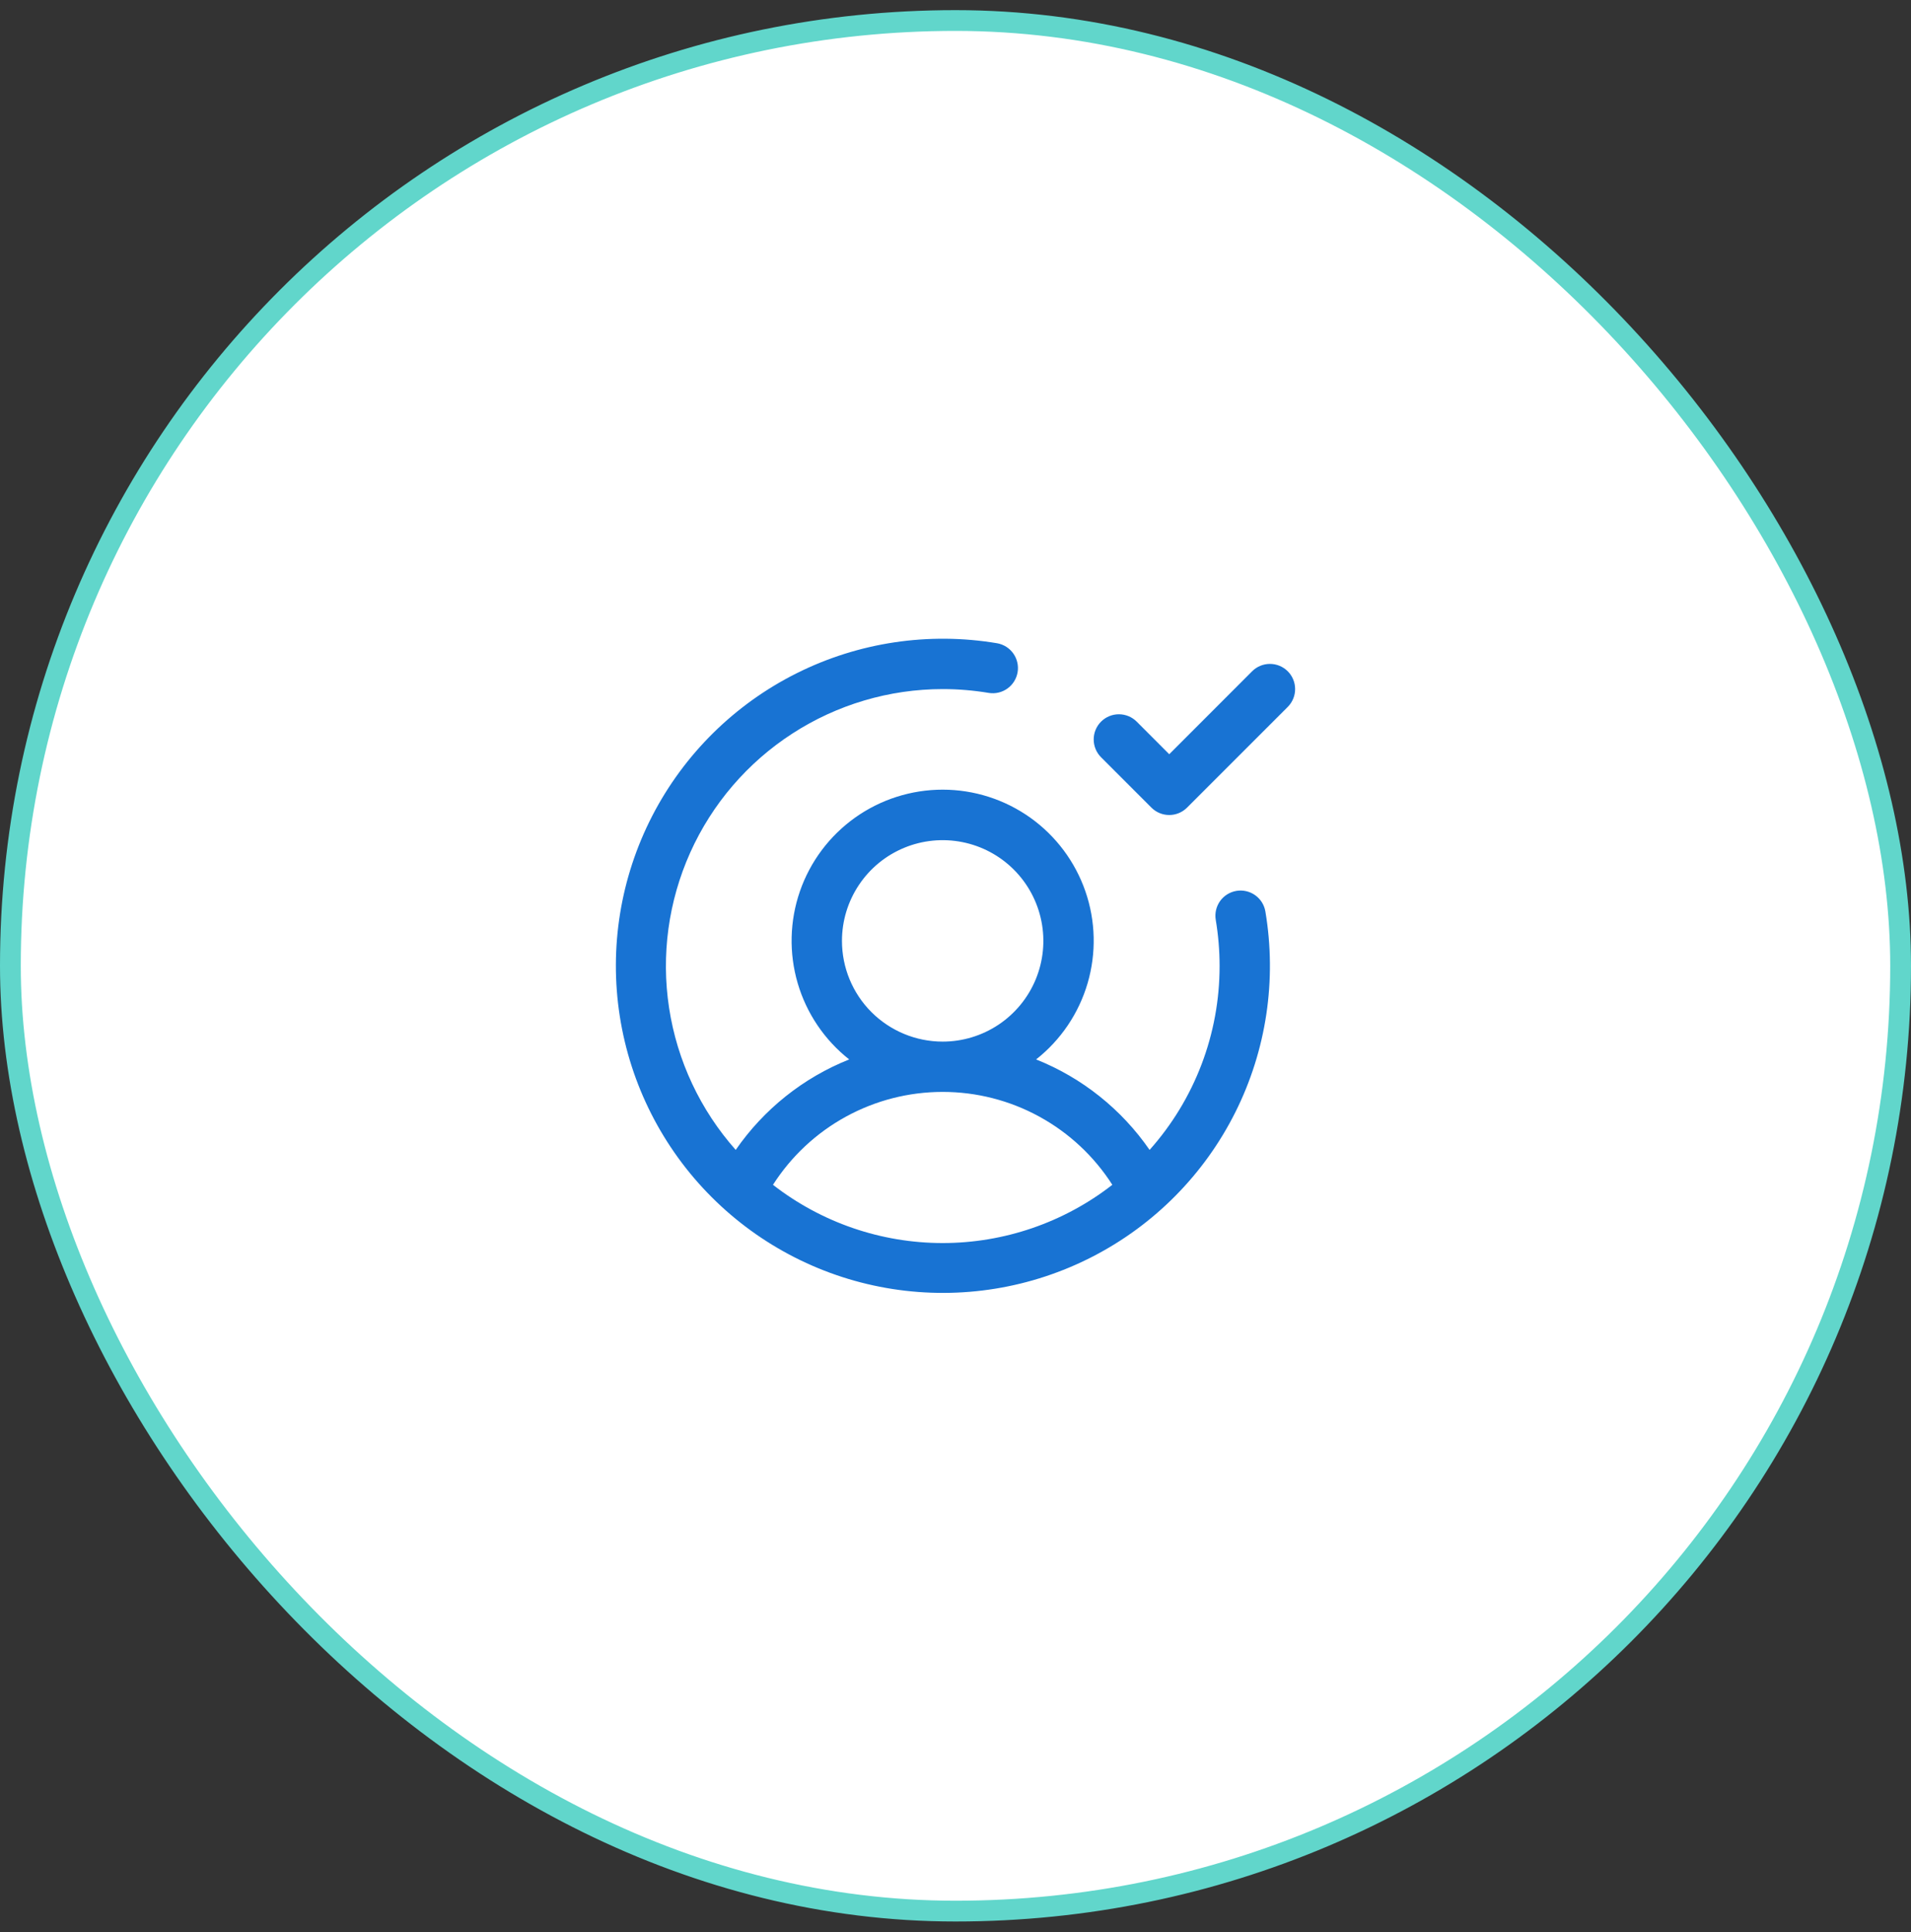
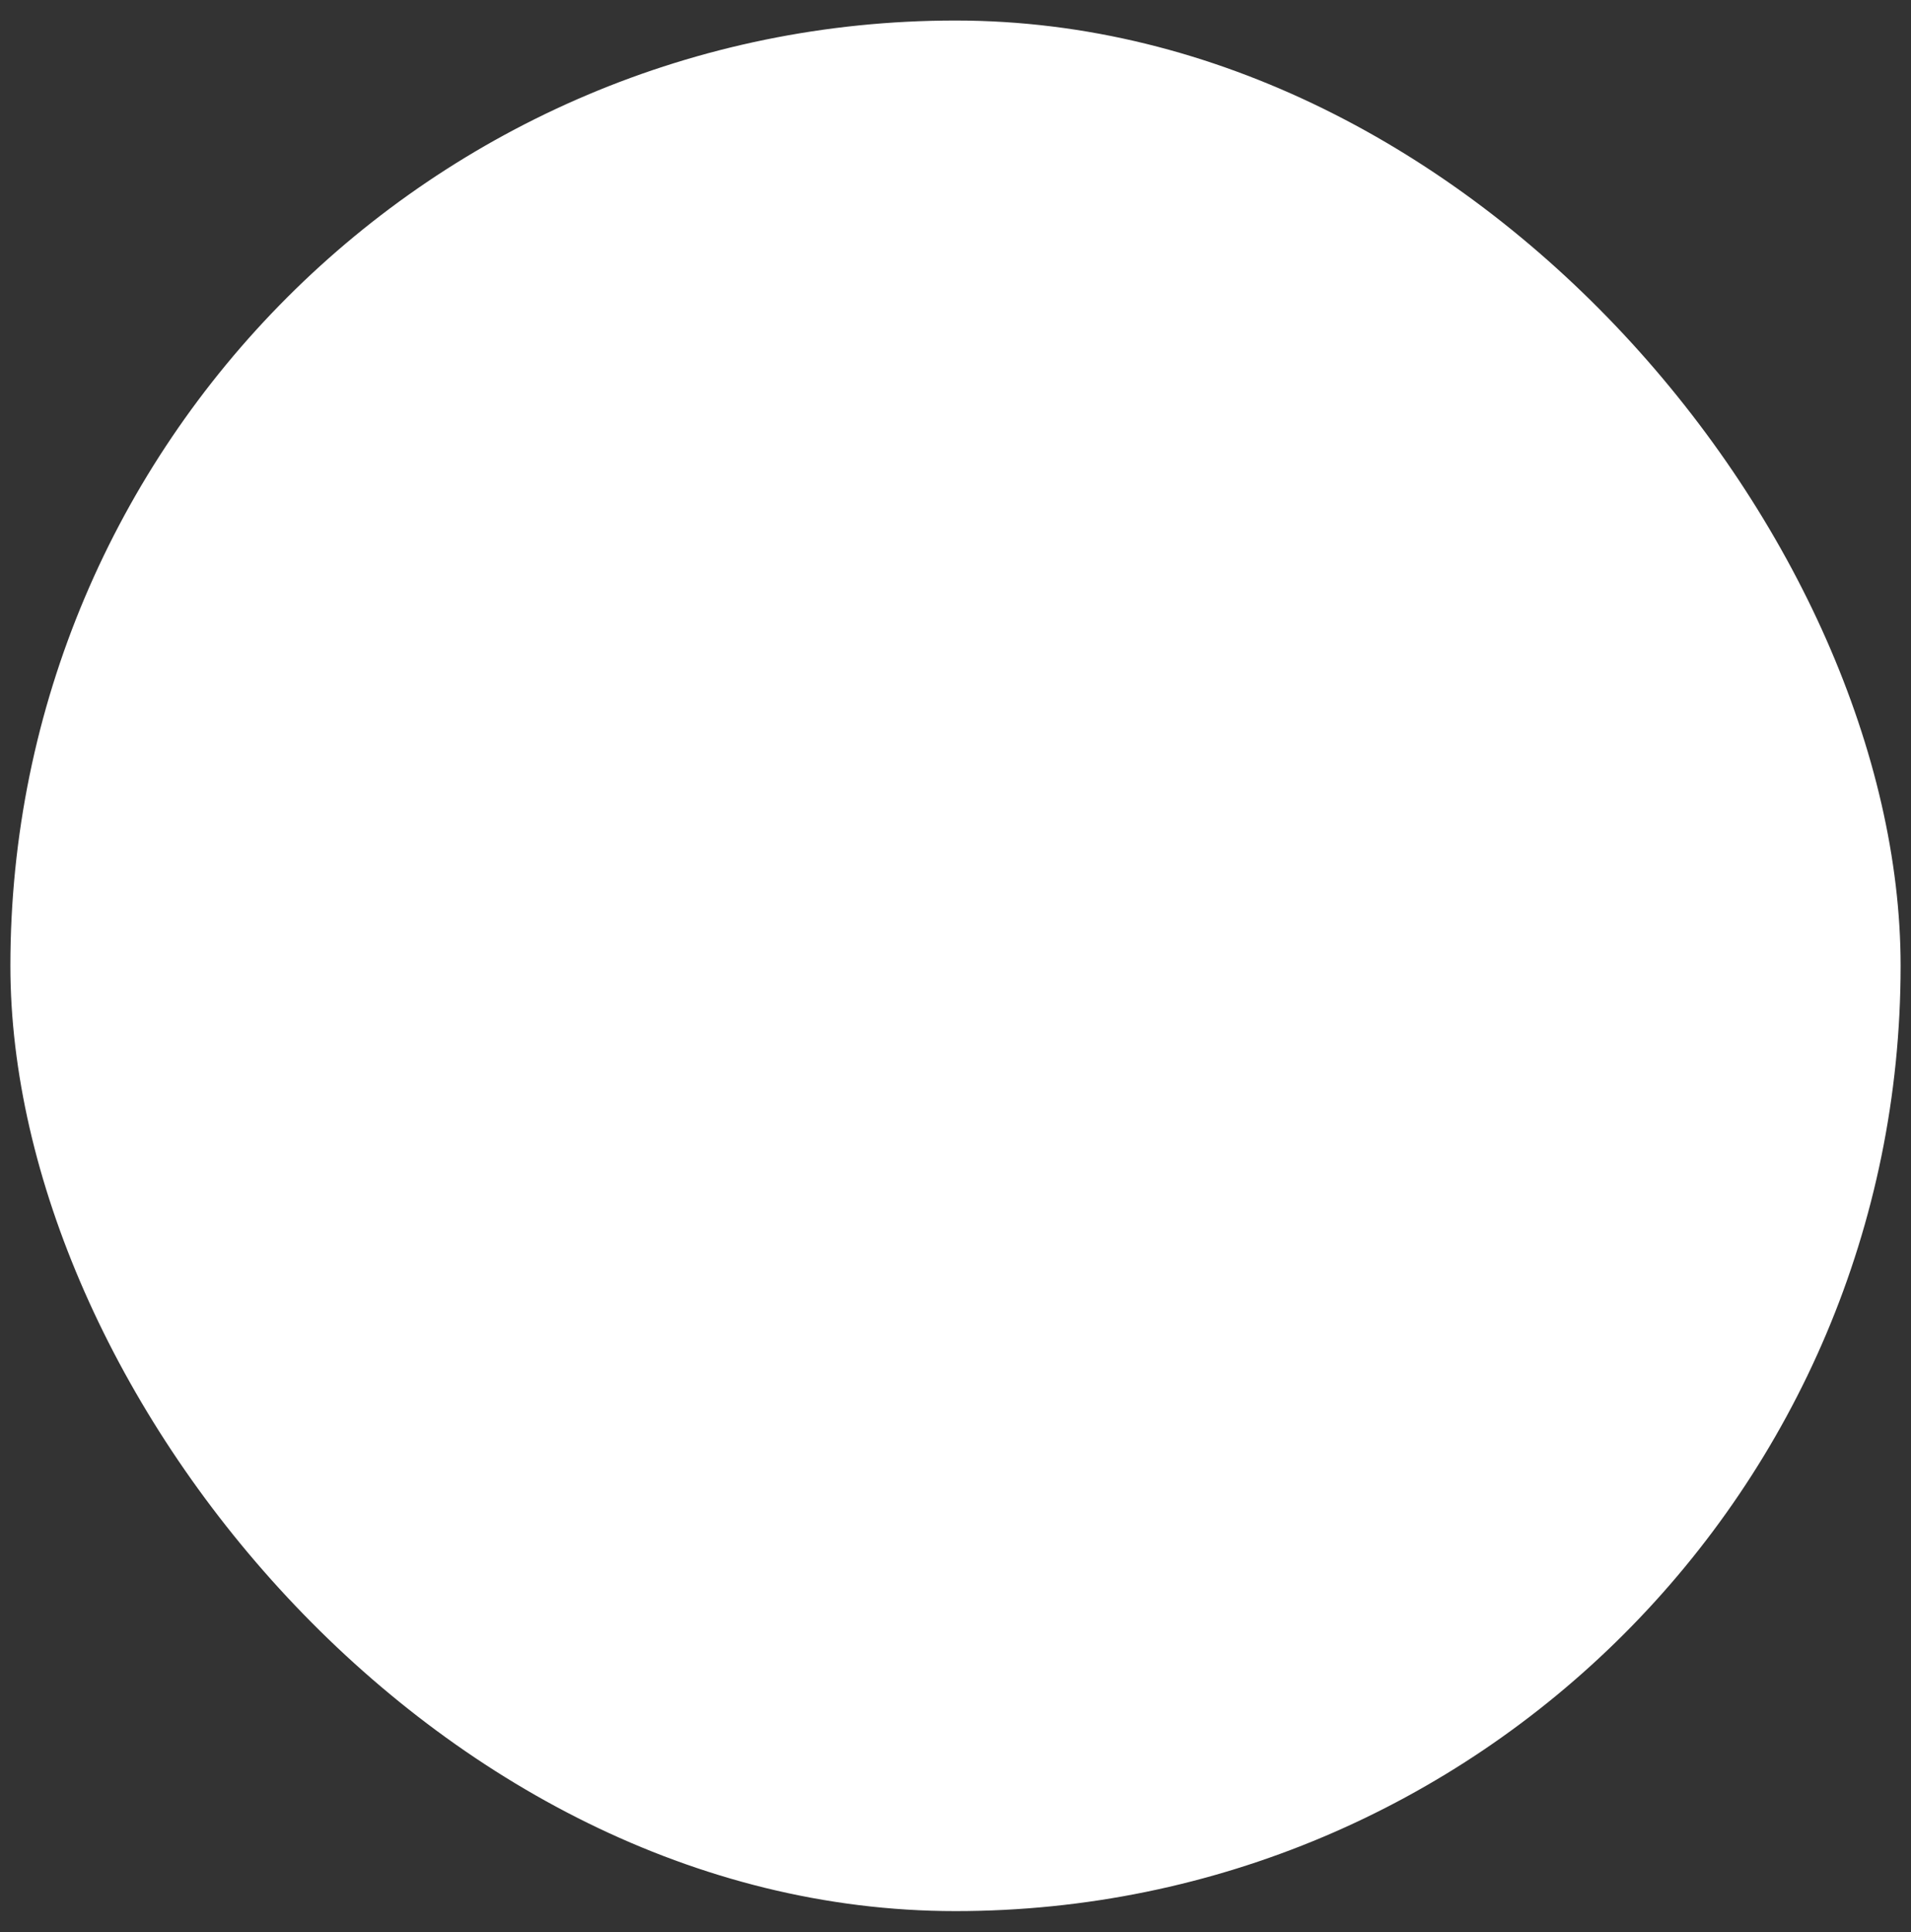
<svg xmlns="http://www.w3.org/2000/svg" width="92" height="93" viewBox="0 0 92 93" fill="none">
  <rect x="0" y="0" width="92" height="93" fill="#333333" stroke="none" />
  <rect x="0.5" y="0.988" width="91" height="91" rx="45.5" fill="white" />
-   <rect x="0.5" y="0.988" width="91" height="91" rx="45.5" stroke="#61D6CB" />
-   <path d="M59.524 42.881C59.207 42.934 58.924 43.111 58.737 43.372C58.551 43.634 58.476 43.959 58.529 44.276C58.652 45.011 58.714 45.755 58.714 46.5C58.716 49.764 57.517 52.914 55.344 55.349C53.992 53.391 52.092 51.875 49.881 50.994C51.069 50.058 51.935 48.776 52.36 47.326C52.785 45.875 52.748 44.328 52.253 42.9C51.758 41.472 50.83 40.233 49.599 39.356C48.367 38.48 46.893 38.009 45.382 38.009C43.87 38.009 42.396 38.48 41.164 39.356C39.933 40.233 39.005 41.472 38.51 42.9C38.016 44.328 37.978 45.875 38.403 47.326C38.828 48.776 39.694 50.058 40.882 50.994C38.671 51.875 36.771 53.391 35.419 55.349C33.714 53.428 32.6 51.056 32.212 48.517C31.823 45.978 32.177 43.381 33.229 41.038C34.281 38.695 35.988 36.706 38.144 35.31C40.3 33.913 42.813 33.17 45.382 33.168C46.127 33.168 46.871 33.23 47.606 33.353C47.921 33.403 48.244 33.326 48.503 33.139C48.762 32.953 48.937 32.671 48.99 32.356C49.043 32.041 48.969 31.718 48.784 31.456C48.6 31.196 48.32 31.018 48.005 30.962C44.714 30.409 41.332 30.915 38.347 32.409C35.362 33.903 32.93 36.307 31.4 39.273C29.871 42.24 29.323 45.616 29.838 48.914C30.352 52.212 31.901 55.261 34.261 57.621C36.621 59.981 39.67 61.53 42.968 62.044C46.266 62.558 49.642 62.011 52.608 60.481C55.575 58.952 57.979 56.519 59.473 53.535C60.967 50.55 61.473 47.168 60.919 43.876C60.866 43.559 60.69 43.276 60.428 43.09C60.166 42.903 59.841 42.828 59.524 42.881ZM40.534 45.288C40.534 44.329 40.818 43.392 41.351 42.595C41.883 41.797 42.641 41.176 43.526 40.809C44.412 40.442 45.387 40.346 46.327 40.533C47.268 40.72 48.132 41.182 48.81 41.86C49.488 42.538 49.949 43.402 50.136 44.342C50.324 45.283 50.227 46.258 49.861 47.143C49.494 48.029 48.872 48.786 48.075 49.319C47.278 49.852 46.34 50.136 45.382 50.136C44.096 50.136 42.863 49.625 41.953 48.716C41.044 47.807 40.534 46.574 40.534 45.288ZM37.213 57.029C38.09 55.658 39.297 54.53 40.725 53.748C42.153 52.966 43.754 52.557 45.382 52.557C47.009 52.557 48.611 52.966 50.038 53.748C51.466 54.53 52.674 55.658 53.55 57.029C51.215 58.846 48.34 59.832 45.382 59.832C42.423 59.832 39.548 58.846 37.213 57.029ZM61.995 34.026L57.147 38.874C57.035 38.986 56.901 39.076 56.754 39.137C56.606 39.198 56.449 39.229 56.29 39.229C56.13 39.229 55.973 39.198 55.825 39.137C55.678 39.076 55.545 38.986 55.432 38.874L53.008 36.45C52.895 36.337 52.806 36.203 52.745 36.056C52.684 35.909 52.653 35.751 52.653 35.592C52.653 35.433 52.684 35.275 52.745 35.128C52.806 34.981 52.895 34.847 53.008 34.735C53.236 34.507 53.544 34.38 53.866 34.38C54.025 34.38 54.182 34.411 54.33 34.472C54.477 34.533 54.61 34.622 54.723 34.735L56.29 36.303L60.28 32.311C60.393 32.198 60.526 32.109 60.673 32.048C60.821 31.987 60.978 31.956 61.138 31.956C61.297 31.956 61.455 31.987 61.602 32.048C61.749 32.109 61.882 32.198 61.995 32.311C62.108 32.423 62.197 32.557 62.258 32.704C62.319 32.851 62.35 33.009 62.35 33.168C62.35 33.327 62.319 33.485 62.258 33.632C62.197 33.779 62.108 33.913 61.995 34.026Z" fill="#1873D3" />
</svg>